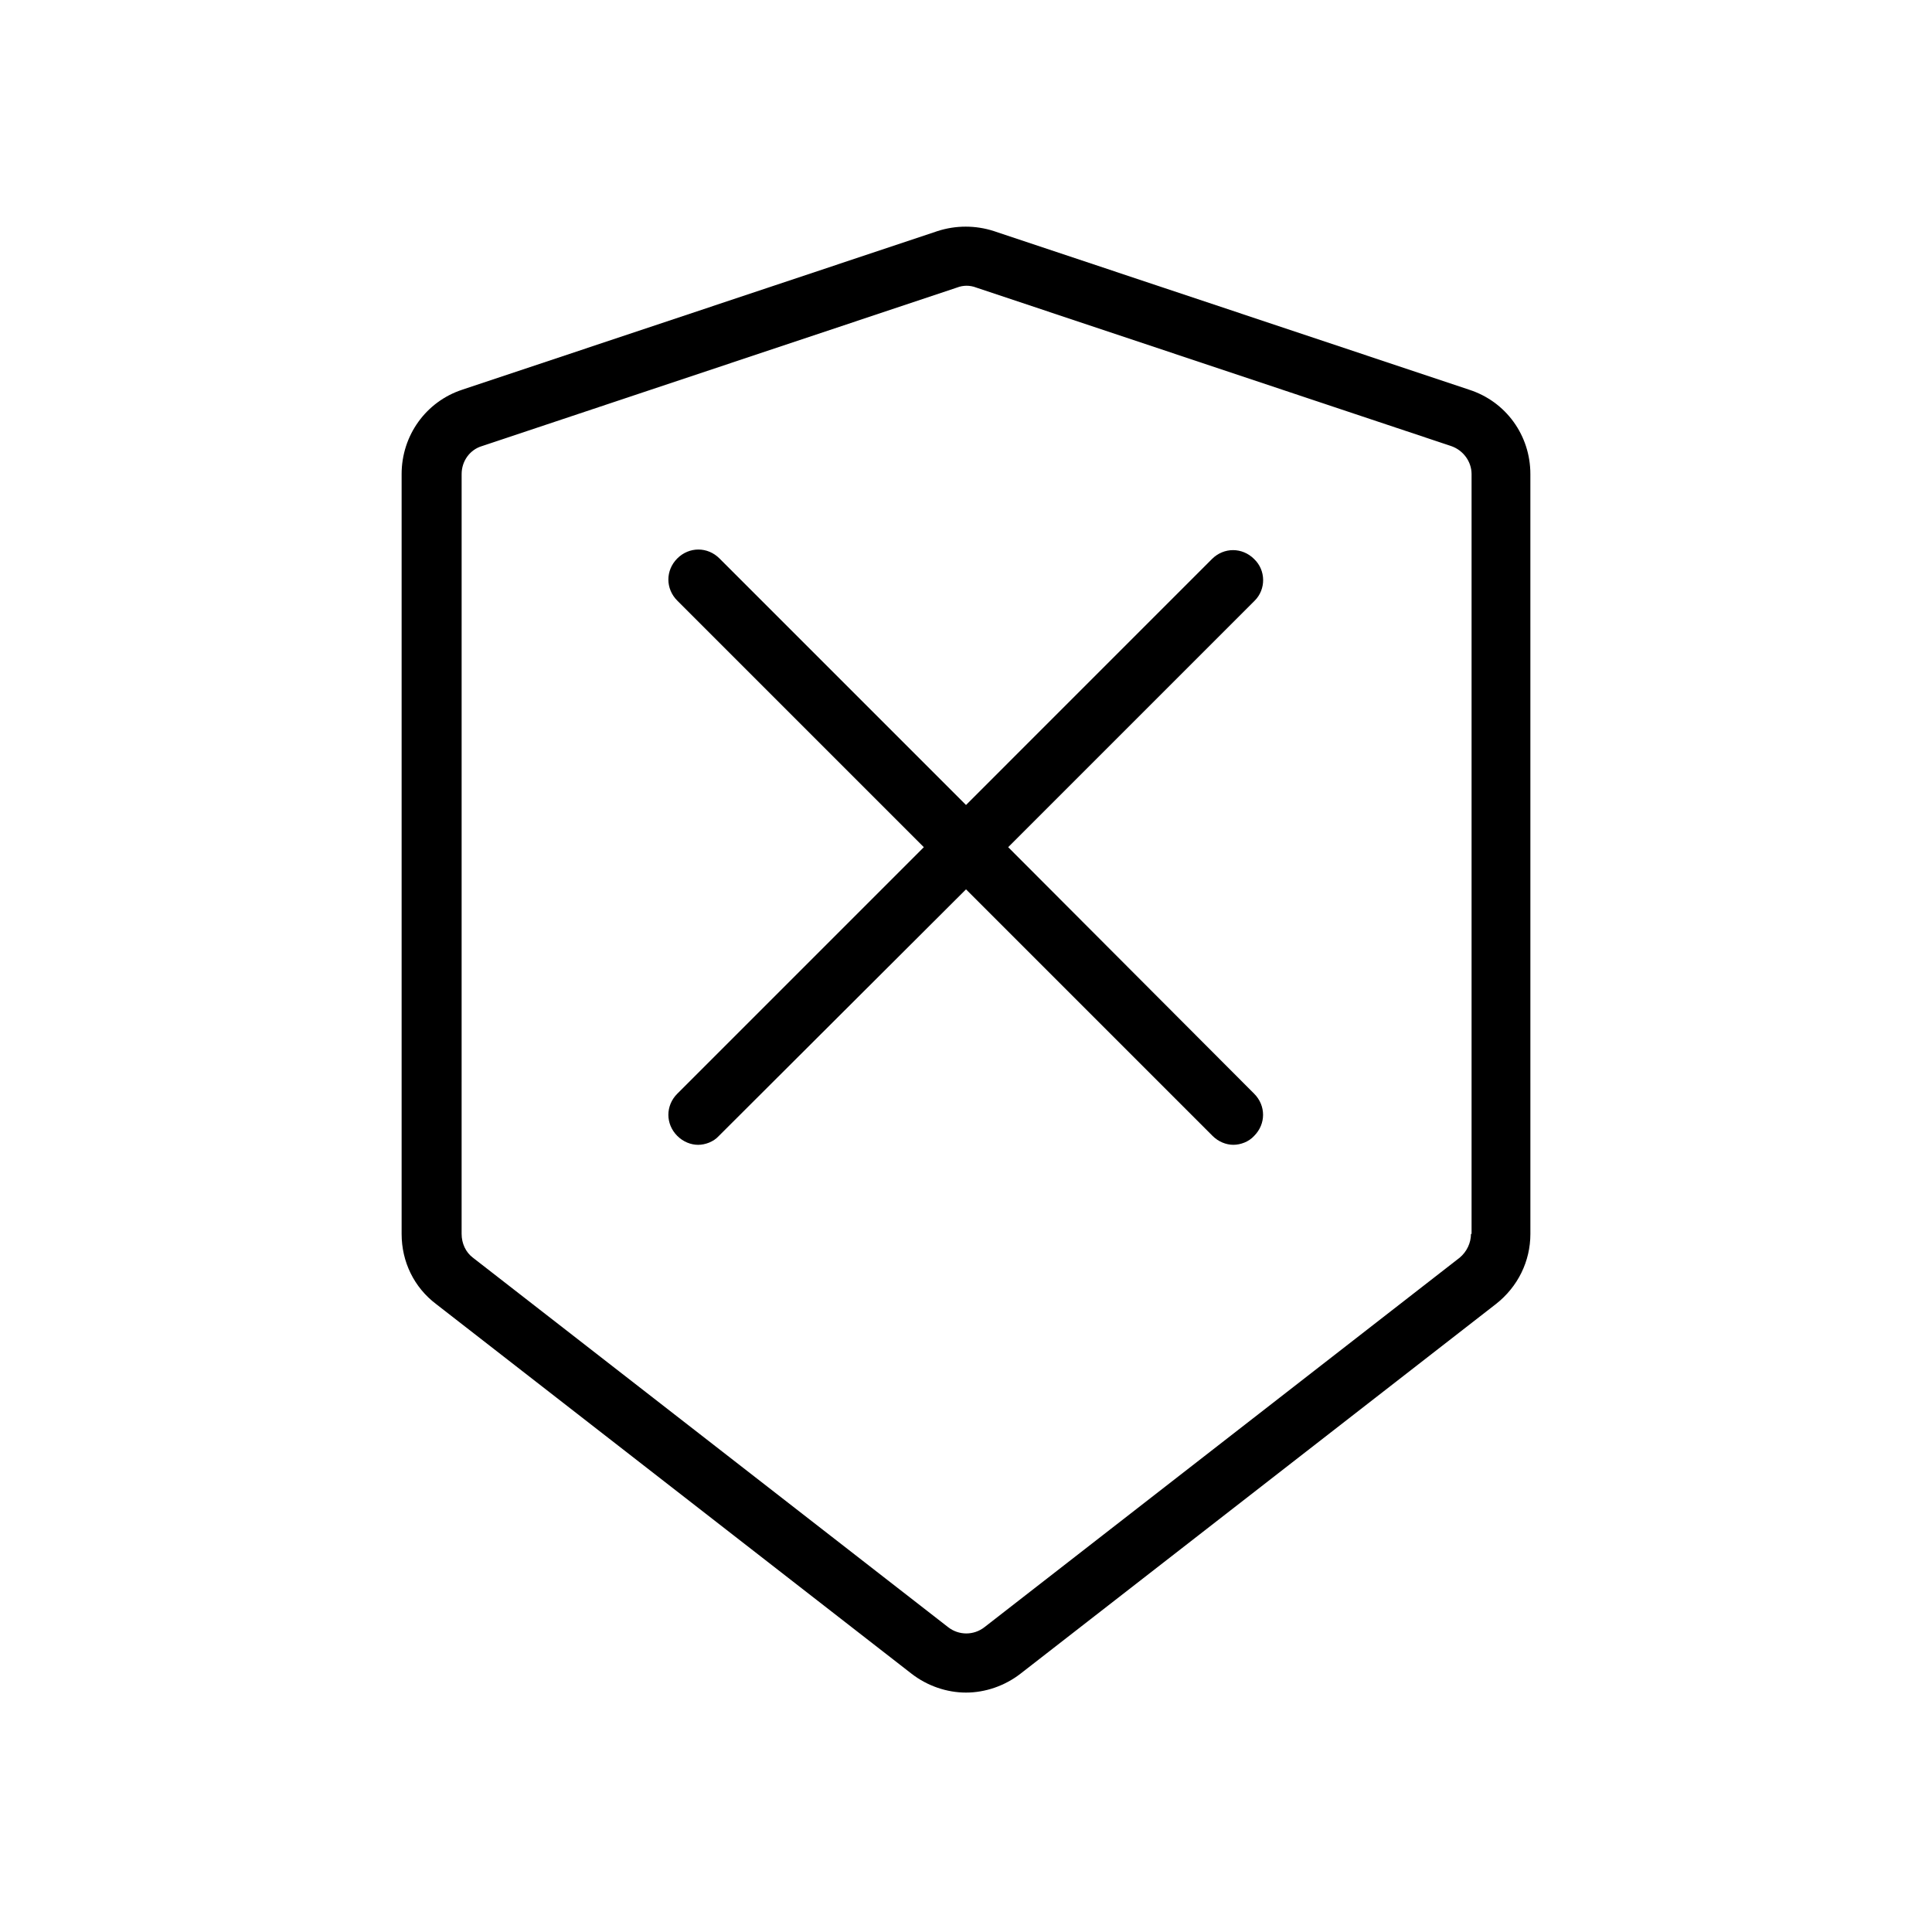
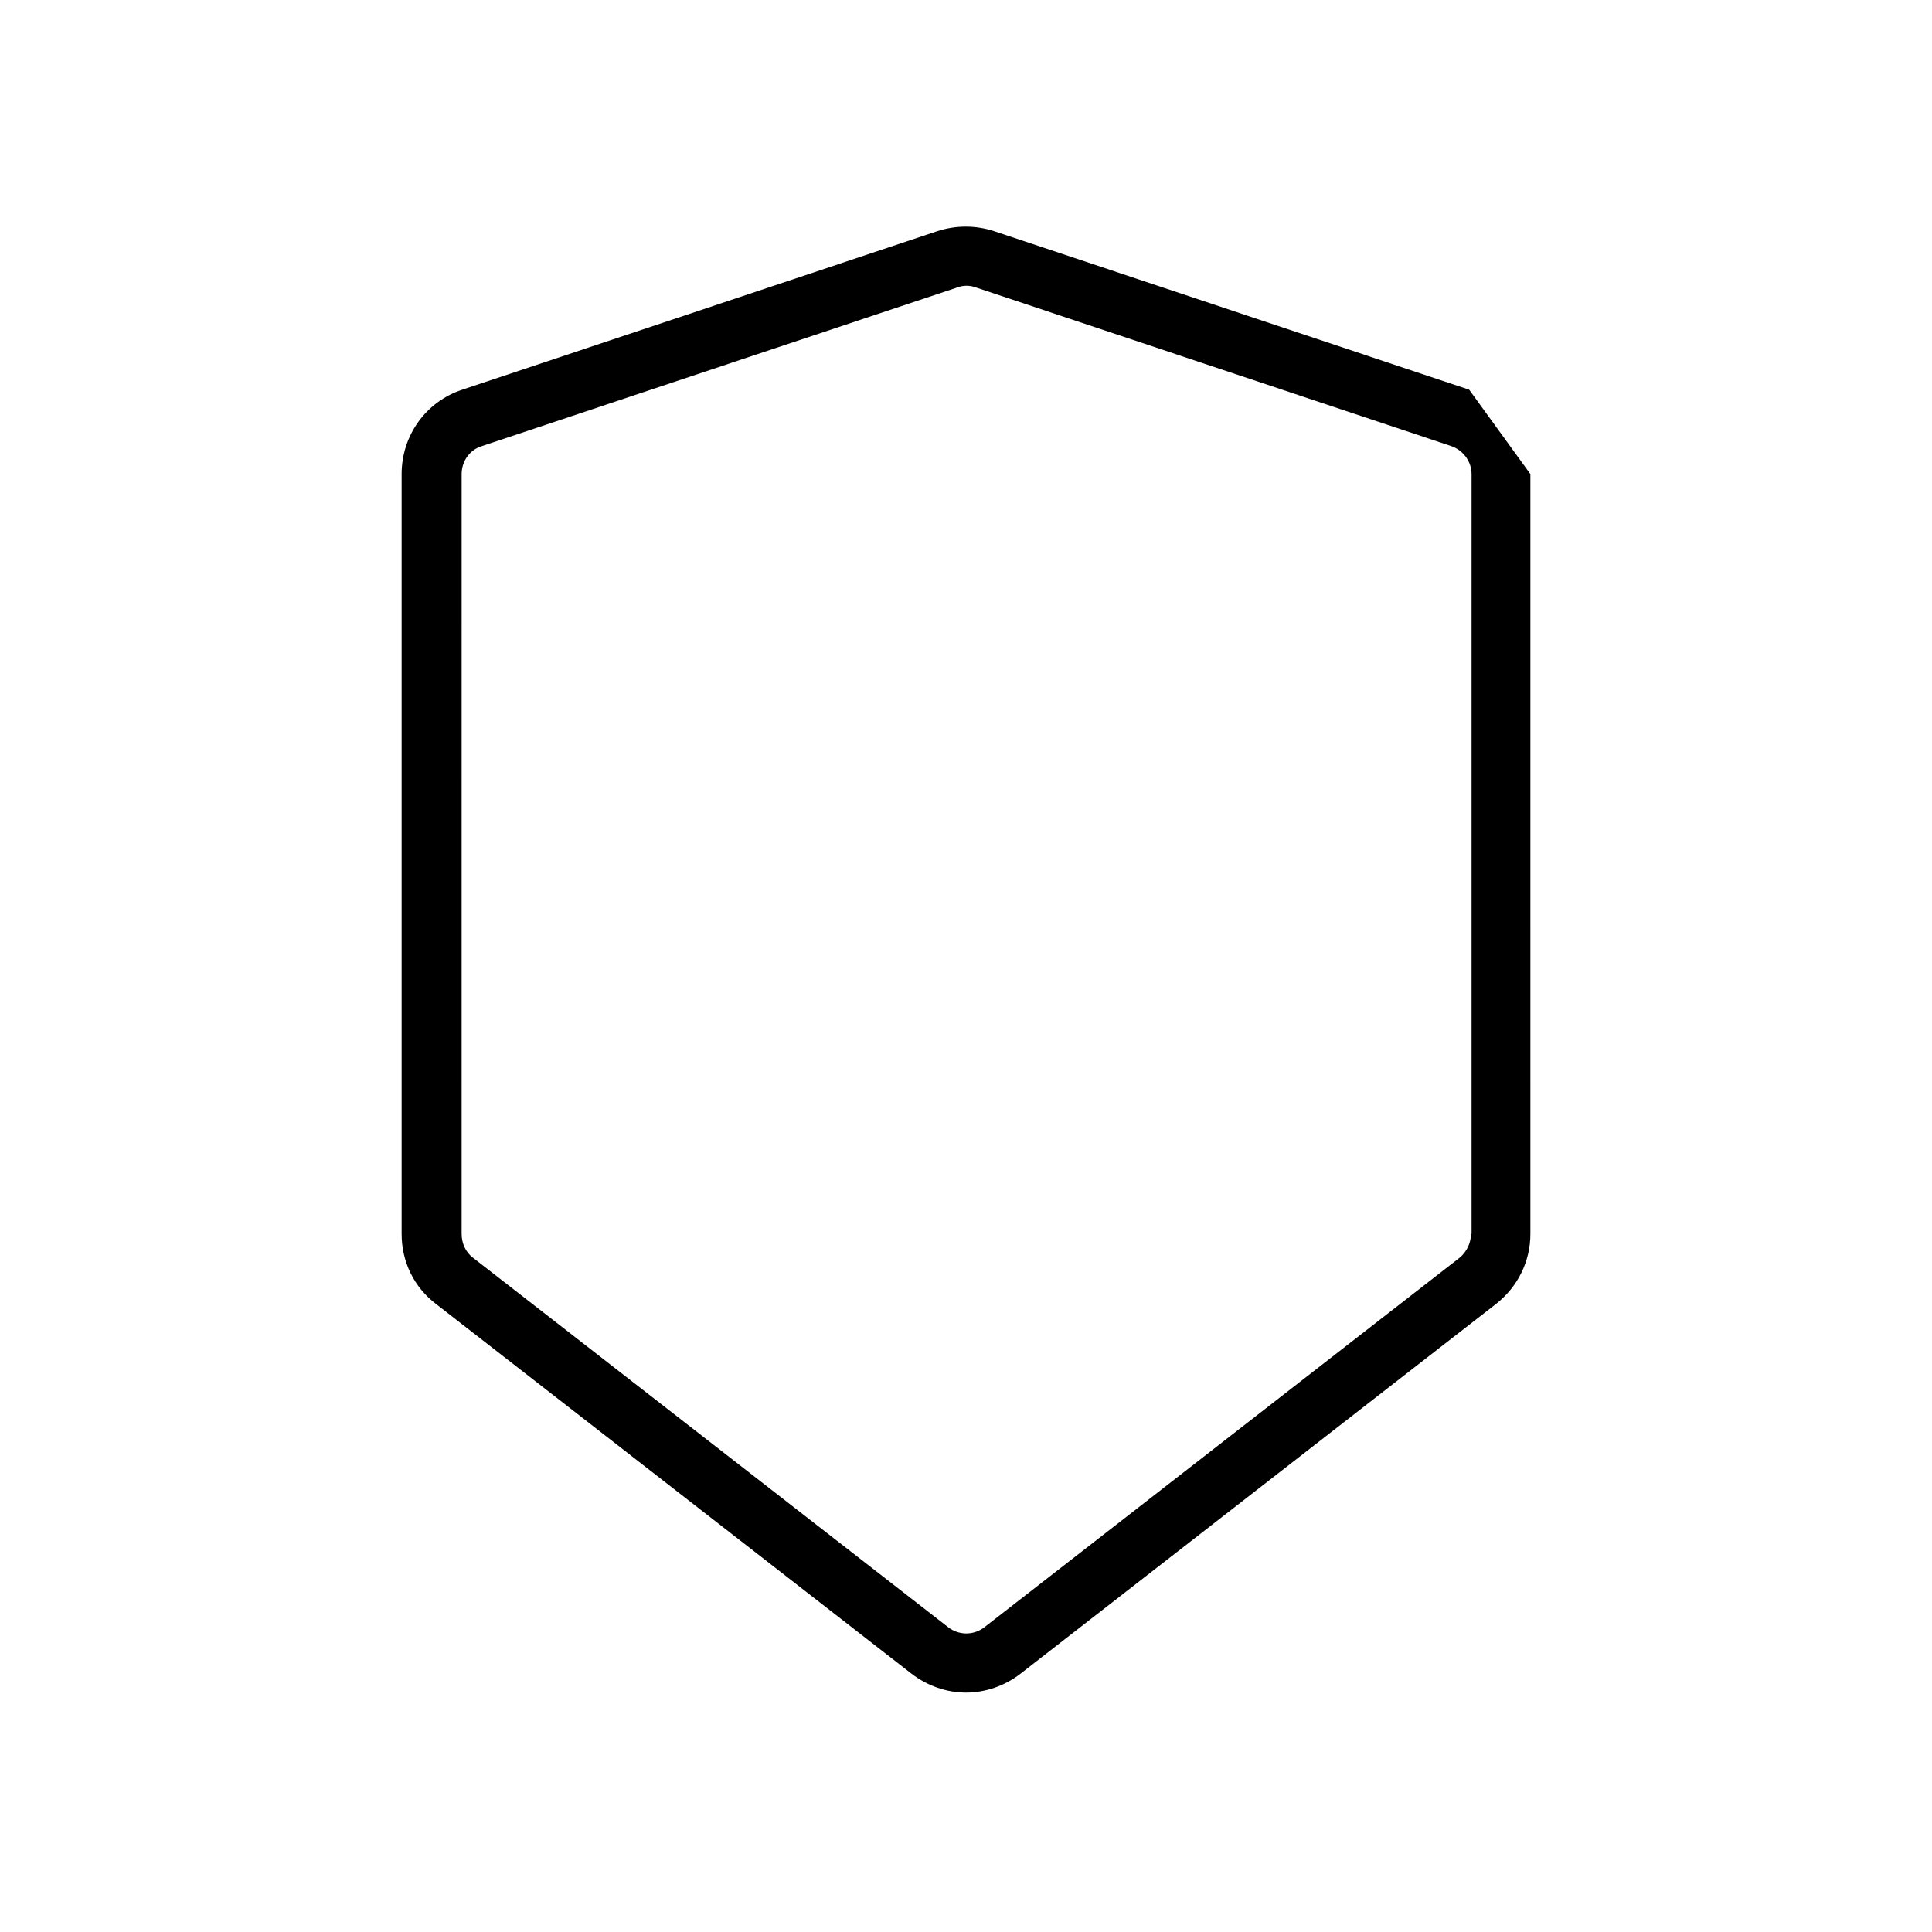
<svg xmlns="http://www.w3.org/2000/svg" fill="#000000" width="800px" height="800px" version="1.1" viewBox="144 144 512 512">
  <g>
-     <path d="m533.35 247.28-125.95-42.035c-4.879-1.574-10.078-1.574-14.957 0l-125.95 42.035c-9.602 3.148-16.059 12.121-16.059 22.355v201.37c0 7.398 3.305 14.168 9.133 18.578l125.95 97.93c4.25 3.305 9.445 5.039 14.484 5.039s10.234-1.73 14.484-5.039l125.95-97.93c5.824-4.566 9.133-11.336 9.133-18.578l-0.004-201.37c0-10.234-6.453-19.207-16.215-22.355zm0.473 223.72c0 2.363-1.102 4.723-2.992 6.297l-125.95 97.93c-2.832 2.203-6.769 2.203-9.605 0l-125.95-97.93c-1.891-1.418-2.992-3.777-2.992-6.297l0.004-201.37c0-3.465 2.203-6.453 5.352-7.398l125.95-42.035c0.789-0.316 1.73-0.473 2.519-0.473s1.73 0.156 2.519 0.473l125.95 42.035c3.148 1.102 5.352 4.094 5.352 7.398v201.37z" />
-     <path d="m476.36 292.15c-3.148-3.148-8.031-3.148-11.18 0l-65.176 65.18-65.336-65.336c-3.148-3.148-8.031-3.148-11.18 0-3.148 3.148-3.148 8.031 0 11.18l65.336 65.336-65.336 65.336c-3.148 3.148-3.148 8.031 0 11.18 1.574 1.574 3.621 2.363 5.512 2.363s4.094-0.789 5.512-2.363l65.492-65.34 65.336 65.336c1.574 1.574 3.621 2.363 5.512 2.363s4.094-0.789 5.512-2.363c3.148-3.148 3.148-8.031 0-11.18l-65.184-65.332 65.336-65.336c2.996-2.996 2.996-8.031-0.156-11.023z" />
+     <path d="m533.35 247.28-125.95-42.035c-4.879-1.574-10.078-1.574-14.957 0l-125.95 42.035c-9.602 3.148-16.059 12.121-16.059 22.355v201.37c0 7.398 3.305 14.168 9.133 18.578l125.95 97.93c4.25 3.305 9.445 5.039 14.484 5.039s10.234-1.73 14.484-5.039l125.95-97.93c5.824-4.566 9.133-11.336 9.133-18.578l-0.004-201.37zm0.473 223.72c0 2.363-1.102 4.723-2.992 6.297l-125.95 97.93c-2.832 2.203-6.769 2.203-9.605 0l-125.95-97.93c-1.891-1.418-2.992-3.777-2.992-6.297l0.004-201.37c0-3.465 2.203-6.453 5.352-7.398l125.95-42.035c0.789-0.316 1.73-0.473 2.519-0.473s1.73 0.156 2.519 0.473l125.95 42.035c3.148 1.102 5.352 4.094 5.352 7.398v201.37z" />
  </g>
</svg>